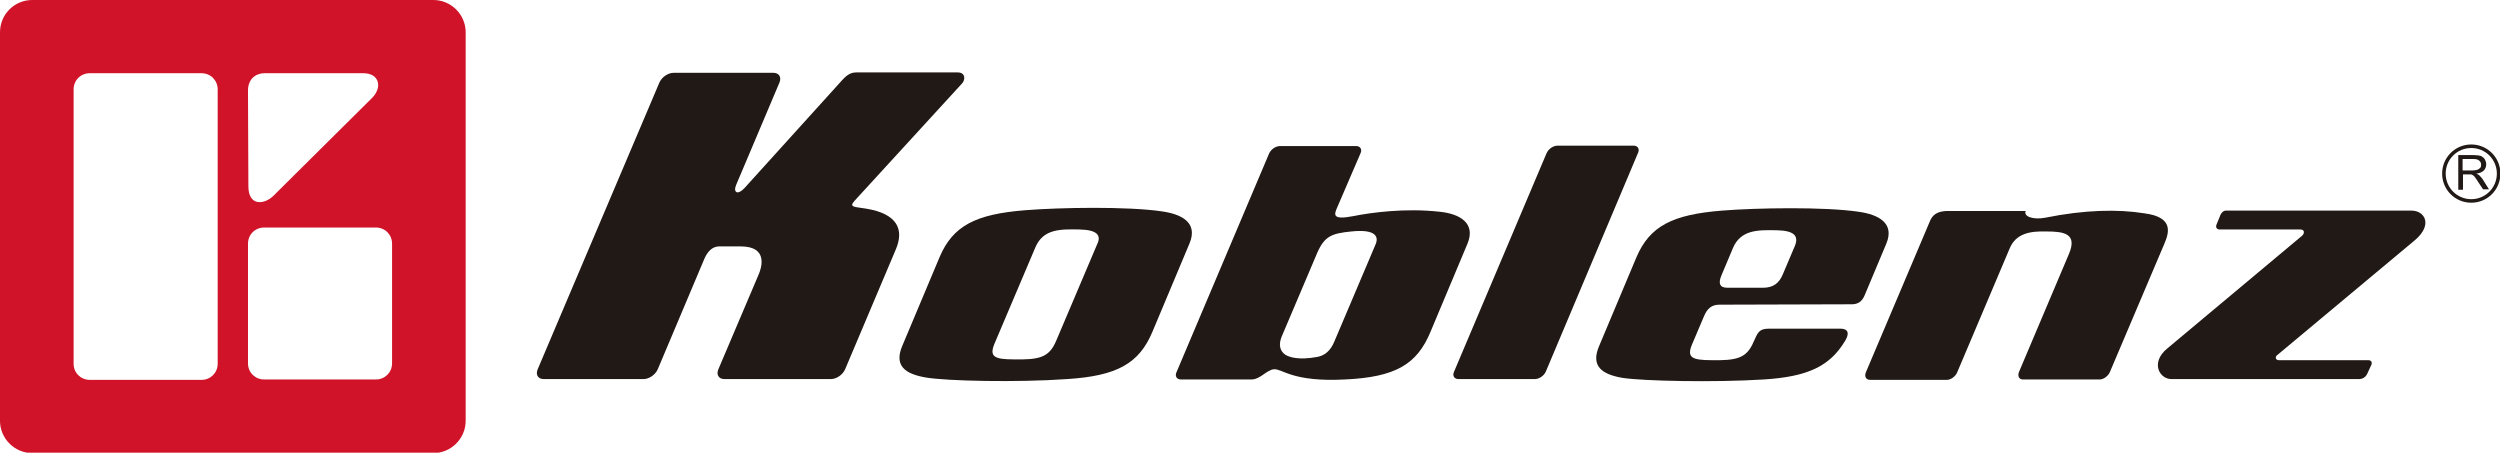
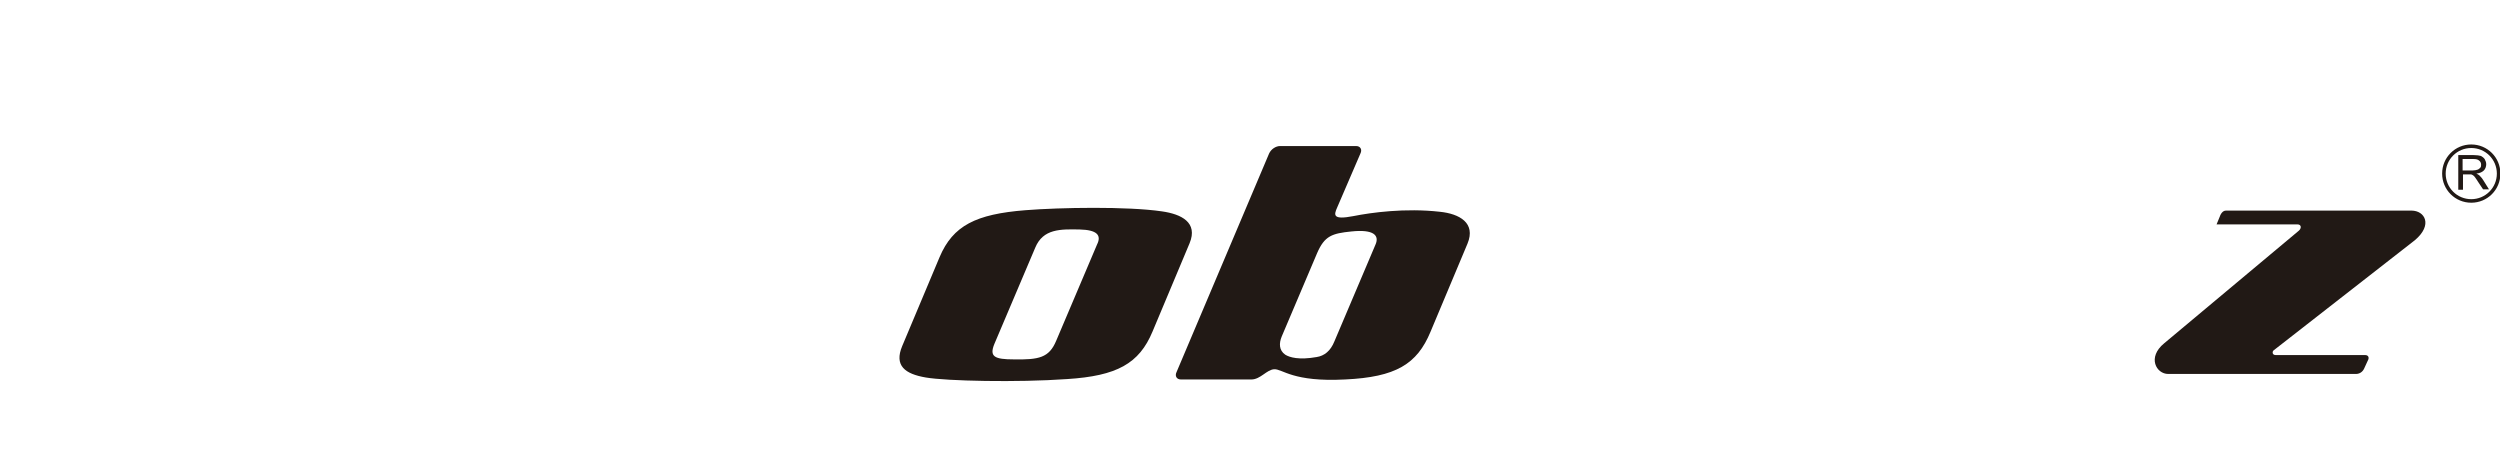
<svg xmlns="http://www.w3.org/2000/svg" version="1.1" id="Capa_1" x="0px" y="0px" width="635.1px" height="115px" viewBox="0 0 635.1 115" style="enable-background:new 0 0 635.1 115;" xml:space="preserve">
  <style type="text/css">
	.st0{fill-rule:evenodd;clip-rule:evenodd;fill:#211915;}
	.st1{fill-rule:evenodd;clip-rule:evenodd;fill:#d01328;}
</style>
  <g>
-     <path class="st0" d="M217.1,51c-1.5,1.7-0.1,1.5,2.9,2c8,1.3,9.7,5.3,7.6,10.3l-12.9,30.5c-0.6,1.4-2.2,2.5-3.6,2.5h-27.1   c-1.4,0-2.1-1.1-1.5-2.5l10.2-24c0.8-1.8,2.5-7.2-4.5-7.2h-5.5c-1.5,0-2.8,1-3.7,3l-11.9,28.2c-0.6,1.4-2.2,2.5-3.6,2.5h-25.4   c-1.4,0-2.1-1.1-1.5-2.5L167.5,21c0.6-1.4,2.2-2.5,3.6-2.5h25.4c1.4,0,2.1,1.1,1.5,2.5l-11,26c-0.8,1.9,0.4,2.7,2.2,0.7L214,20.3   c1.3-1.4,2.2-1.9,3.6-1.9h25.7c2.1,0,1.9,2,1.1,2.8L217.1,51z" />
    <path class="st0" d="M235.2,95.9c-5.3-0.9-8.1-3-6-8l9.5-22.6c3.4-8,9.2-10.9,21.8-11.9c8.8-0.7,25.9-1,34.7,0.3   c4.9,0.7,9.2,2.8,7,8.1l-9.4,22.4c-3.4,8.2-9.1,11.3-21.7,12.1C258.4,97.2,240.4,96.8,235.2,95.9 M274.3,58.3   c-4.9-0.1-9.3-0.2-11.3,4.6l-10.4,24.5c-1.3,3.2,0,3.9,5,3.9c6.3,0.1,8.9-0.4,10.7-4.7l10.4-24.5C279.9,59.7,278.6,58.4,274.3,58.3   " />
    <path class="st0" d="M339.7,52.7c-0.9,2-1.1,3.2,4.1,2.2c4.5-0.9,13.2-2.1,22-1.1c4.9,0.5,9.2,2.8,7,8.1l-9.4,22.4   c-3.4,8.2-8.8,11.5-21.7,12.1c-13.3,0.7-15.9-2.7-18-2.6c-1.9,0.1-3.5,2.6-5.8,2.6H300c-1.1,0-1.6-0.9-1.1-1.9l23.5-55.5   c0.5-1.1,1.7-1.9,2.8-1.9h19.3c1.1,0,1.6,0.9,1.1,1.9L339.7,52.7z M343.3,58.8c-4.9,0.5-6.8,1.1-8.7,5.5l-9,21.2   c-0.7,1.7-0.7,3.5,0.9,4.6c1.1,0.7,3.5,1.4,8,0.6c1.9-0.3,3.5-1.5,4.5-4l10.4-24.5C350.5,59.8,349,58.2,343.3,58.8" />
-     <path class="st0" d="M392.7,94.4c-0.5,1.1-1.7,1.9-2.8,1.9h-19.4c-1.1,0-1.6-0.9-1.1-1.9l23.5-55.5c0.5-1.1,1.7-1.9,2.8-1.9H415   c1.1,0,1.6,0.9,1.1,1.9L392.7,94.4z" />
-     <path class="st0" d="M436.8,77.4c-2,0-3.1,1-3.9,2.9l-3.1,7.3c-1.3,3.2,0,3.9,5,3.9c6.3,0.1,8.9-0.4,10.7-4.7   c1-2.2,1.3-3.3,3.8-3.3h18.3c1.3,0,2.7,0.6,1,3.3c-3.8,6.2-9.3,8.9-20.5,9.6c-12.7,0.8-30.7,0.4-35.9-0.4c-5.3-0.9-8.1-3-6-8   l9.5-22.6c3.4-8,9.2-10.9,21.8-11.9c8.8-0.7,25.9-1,34.7,0.3c4.9,0.7,9.2,2.8,7,8.1l-5.5,13.1c-0.7,1.7-1.8,2.3-3.3,2.3L436.8,77.4   z M451.5,58.5c-4.9-0.1-9.3-0.2-11.3,4.6l-2.9,6.9c-0.8,1.9-0.5,3.1,1.5,3.1h9.1c2.6,0,4.1-1.2,5-3.4l3.1-7.3   C457,59.9,455.7,58.6,451.5,58.5" />
-     <path class="st0" d="M565.5,53.5c-0.9,0-1.4,0.9-1.7,1.8l-0.7,1.7c-0.3,0.7,0,1.3,0.8,1.3h20.5c1.1,0,1.1,1,0.4,1.6l-34.2,28.6   c-4.4,3.6-2,7.8,1,7.8h47.7c0.9,0,1.7-0.5,2.1-1.4l1.1-2.4c0.1-0.5-0.1-1-0.9-1h-22.7c-0.9,0-0.9-0.9-0.5-1.2L613.5,61   c4.6-3.9,2.5-7.5-0.9-7.5H565.5z" />
-     <path class="st0" d="M549.8,62L536,94.5c-0.4,1-1.6,1.9-2.6,1.9h-19.5c-1,0-1.4-0.9-1-1.9l12.7-30c2.2-5.2-1.3-5.7-5.8-5.7   c-3.9-0.1-7.7,0.4-9.3,4.4l-13.3,31.4c-0.4,1-1.6,1.9-2.6,1.9h-19.5c-1.1,0-1.5-0.9-1.1-1.9l16.4-38.7c0.8-1.7,2.3-2.3,4.5-2.3   h19.7c-0.6,1.4,1.9,2.3,5,1.7c9.9-2,18.4-2.2,25.2-1.1C552.5,55.2,550.9,59.4,549.8,62" />
-     <path class="st1" d="M8.2,0h101.9c4.5,0,8.2,3.7,8.2,8.2v98.7c0,4.5-3.7,8.2-8.2,8.2H8.2c-4.5,0-8.2-3.7-8.2-8.2V8.2   C0,3.7,3.6,0,8.2,0 M67.1,57.8h28.4c2.3,0,4.1,1.8,4.1,4.1v30.4c0,2.3-1.8,4.1-4.1,4.1H67.1c-2.3,0-4.1-1.8-4.1-4.1V61.9   C63,59.6,64.8,57.8,67.1,57.8 M22.8,18.6h28.4c2.3,0,4.1,1.8,4.1,4.1v69.7c0,2.3-1.8,4.1-4.1,4.1H22.8c-2.3,0-4.1-1.8-4.1-4.1V22.7   C18.7,20.4,20.5,18.6,22.8,18.6 M67.3,18.6h25c4.1,0,4.9,3.6,2.2,6.3l-25,24.8c-2.3,2.3-6.4,2.8-6.4-2.4L63,23   C63,20.3,64.7,18.6,67.3,18.6" />
+     <path class="st0" d="M565.5,53.5c-0.9,0-1.4,0.9-1.7,1.8l-0.7,1.7h20.5c1.1,0,1.1,1,0.4,1.6l-34.2,28.6   c-4.4,3.6-2,7.8,1,7.8h47.7c0.9,0,1.7-0.5,2.1-1.4l1.1-2.4c0.1-0.5-0.1-1-0.9-1h-22.7c-0.9,0-0.9-0.9-0.5-1.2L613.5,61   c4.6-3.9,2.5-7.5-0.9-7.5H565.5z" />
    <path class="st0" d="M624.5,48.2v-8.8h3.9c0.8,0,1.4,0.1,1.8,0.2c0.4,0.2,0.7,0.4,1,0.8c0.2,0.4,0.4,0.8,0.4,1.3   c0,0.6-0.2,1.2-0.6,1.6c-0.4,0.4-1,0.7-1.9,0.8c0.3,0.1,0.5,0.3,0.7,0.4c0.3,0.3,0.7,0.7,1,1.2l1.5,2.4h-1.5l-1.2-1.8   c-0.3-0.5-0.6-0.9-0.8-1.2c-0.2-0.3-0.4-0.5-0.6-0.6c-0.2-0.1-0.3-0.2-0.5-0.2c-0.1,0-0.3,0-0.6,0h-1.4v3.9H624.5z M625.7,43.3h2.5   c0.5,0,0.9-0.1,1.2-0.2c0.3-0.1,0.5-0.3,0.7-0.5c0.2-0.2,0.2-0.5,0.2-0.8c0-0.4-0.2-0.8-0.5-1c-0.3-0.3-0.8-0.4-1.4-0.4h-2.8V43.3z    M621.3,44.1c0-3.6,2.9-6.5,6.5-6.5c3.6,0,6.5,2.9,6.5,6.5c0,3.6-2.9,6.5-6.5,6.5C624.2,50.6,621.3,47.7,621.3,44.1 M620.4,44.1   c0-4.1,3.3-7.4,7.4-7.4c4.1,0,7.4,3.3,7.4,7.4c0,4.1-3.3,7.4-7.4,7.4C623.7,51.5,620.4,48.2,620.4,44.1" />
  </g>
</svg>